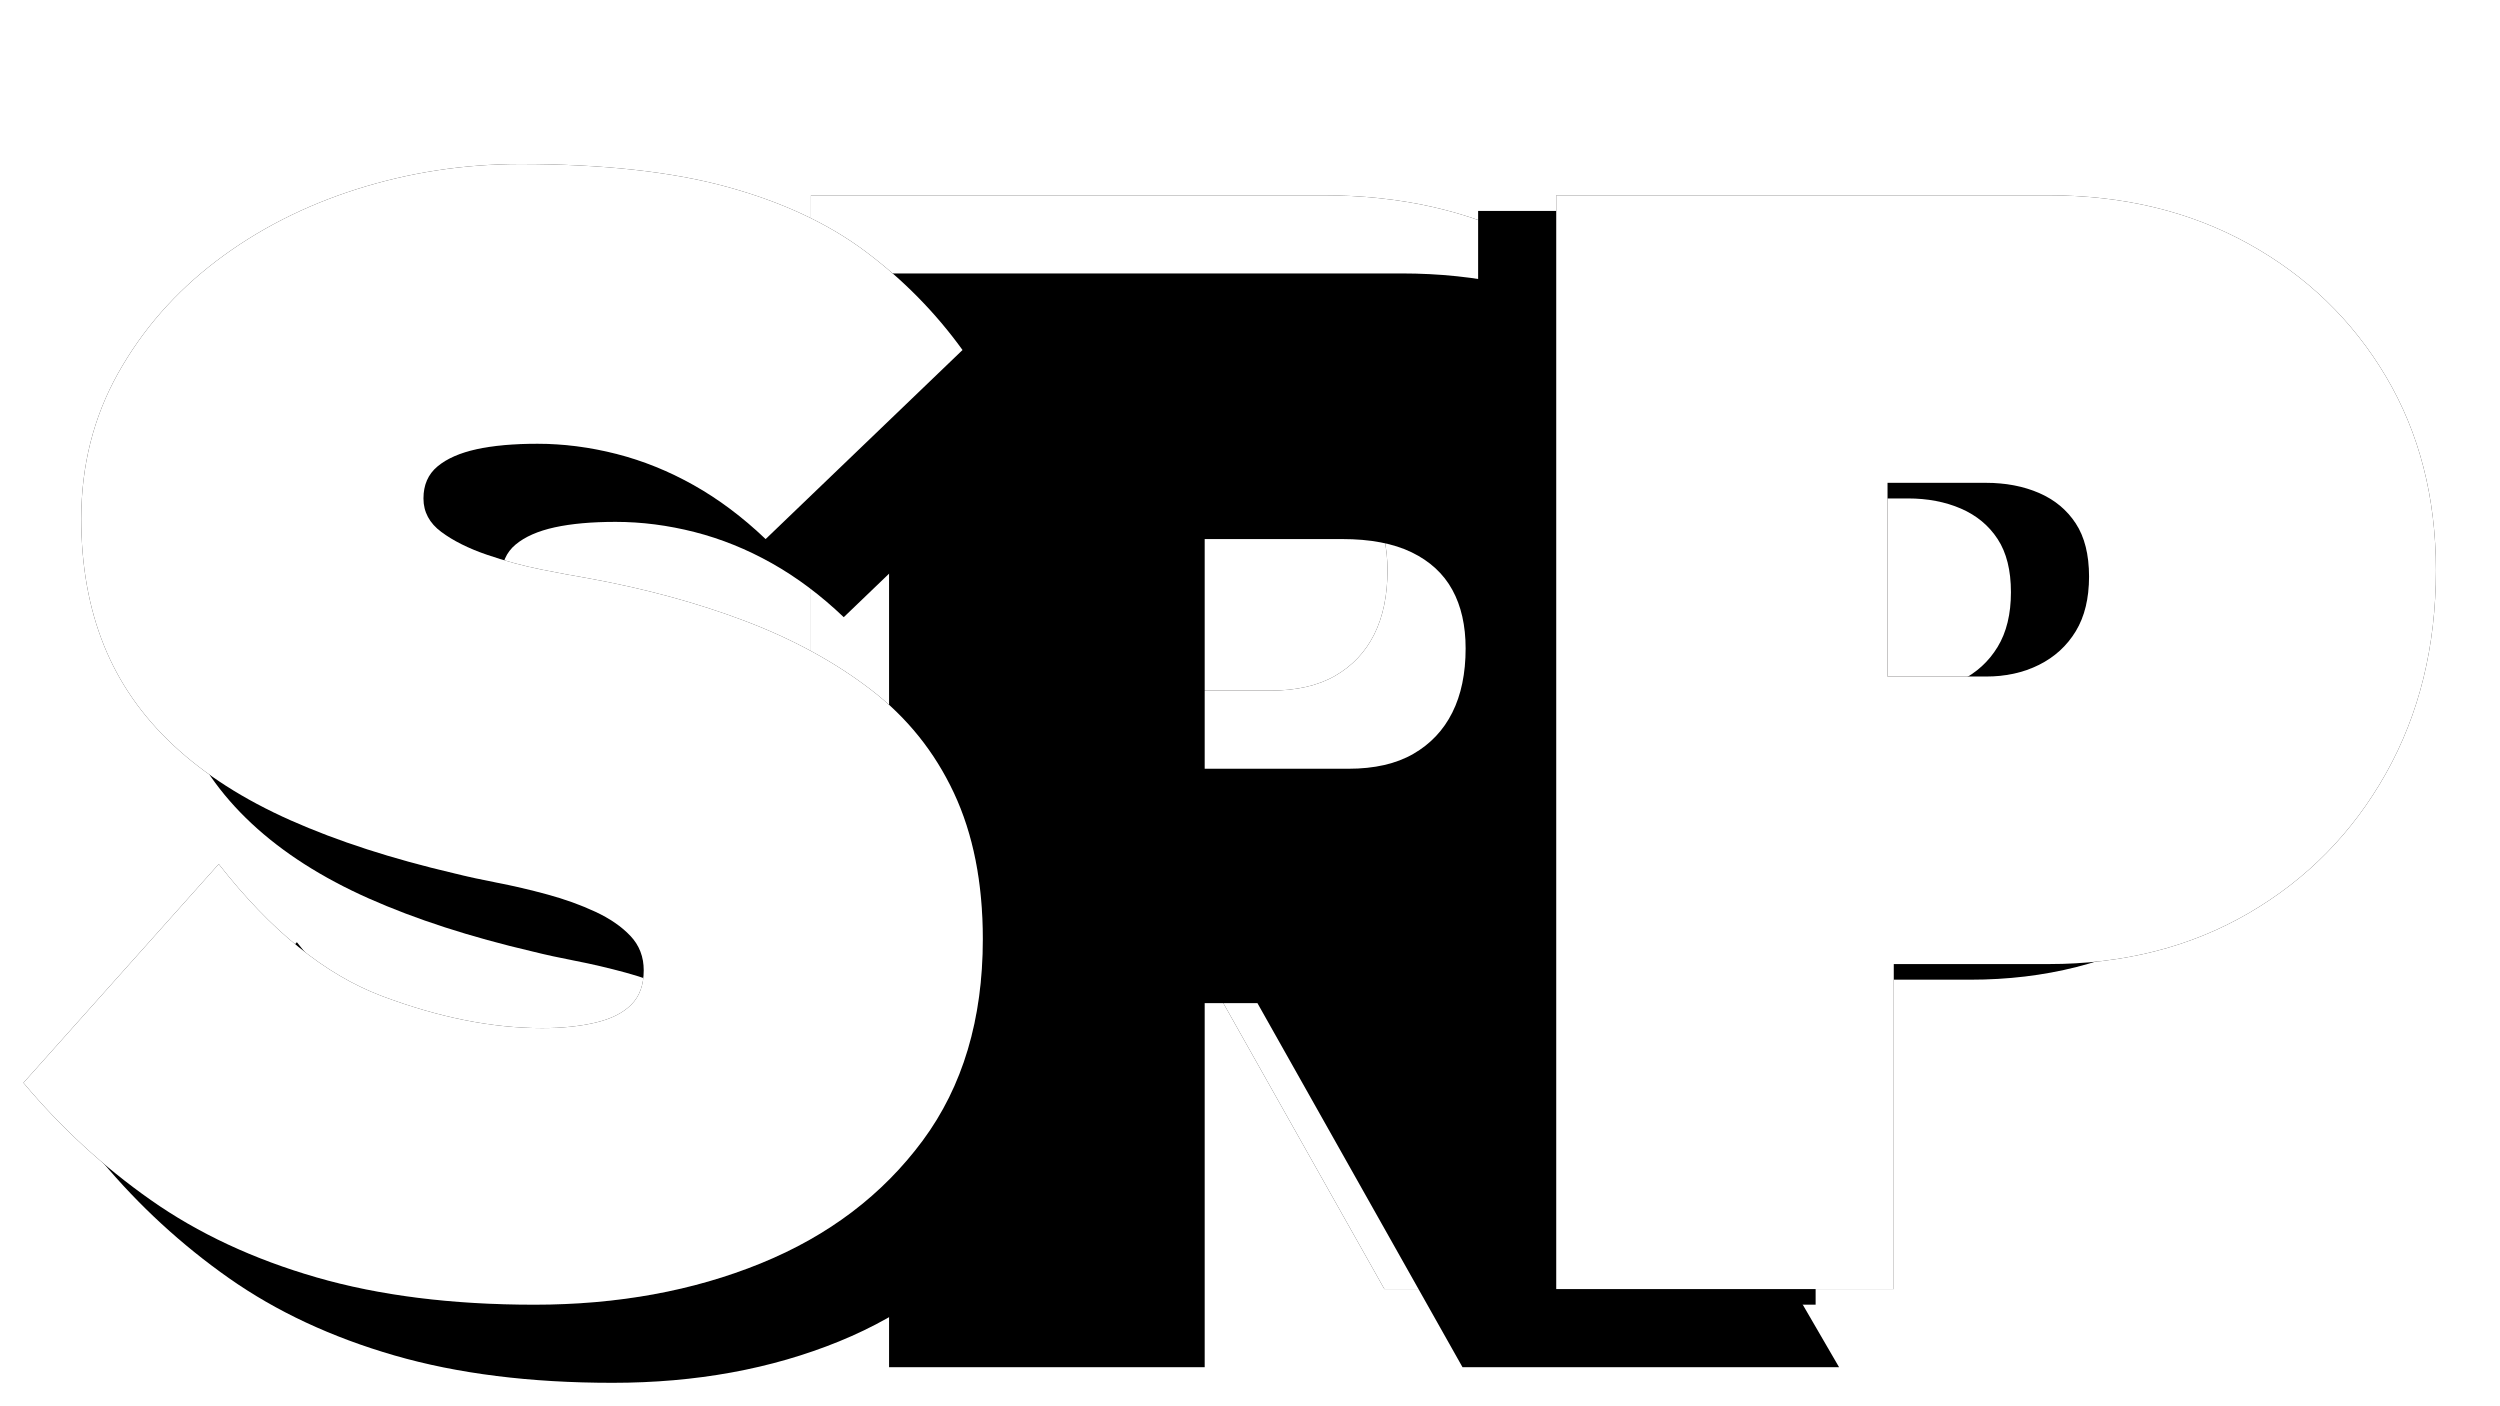
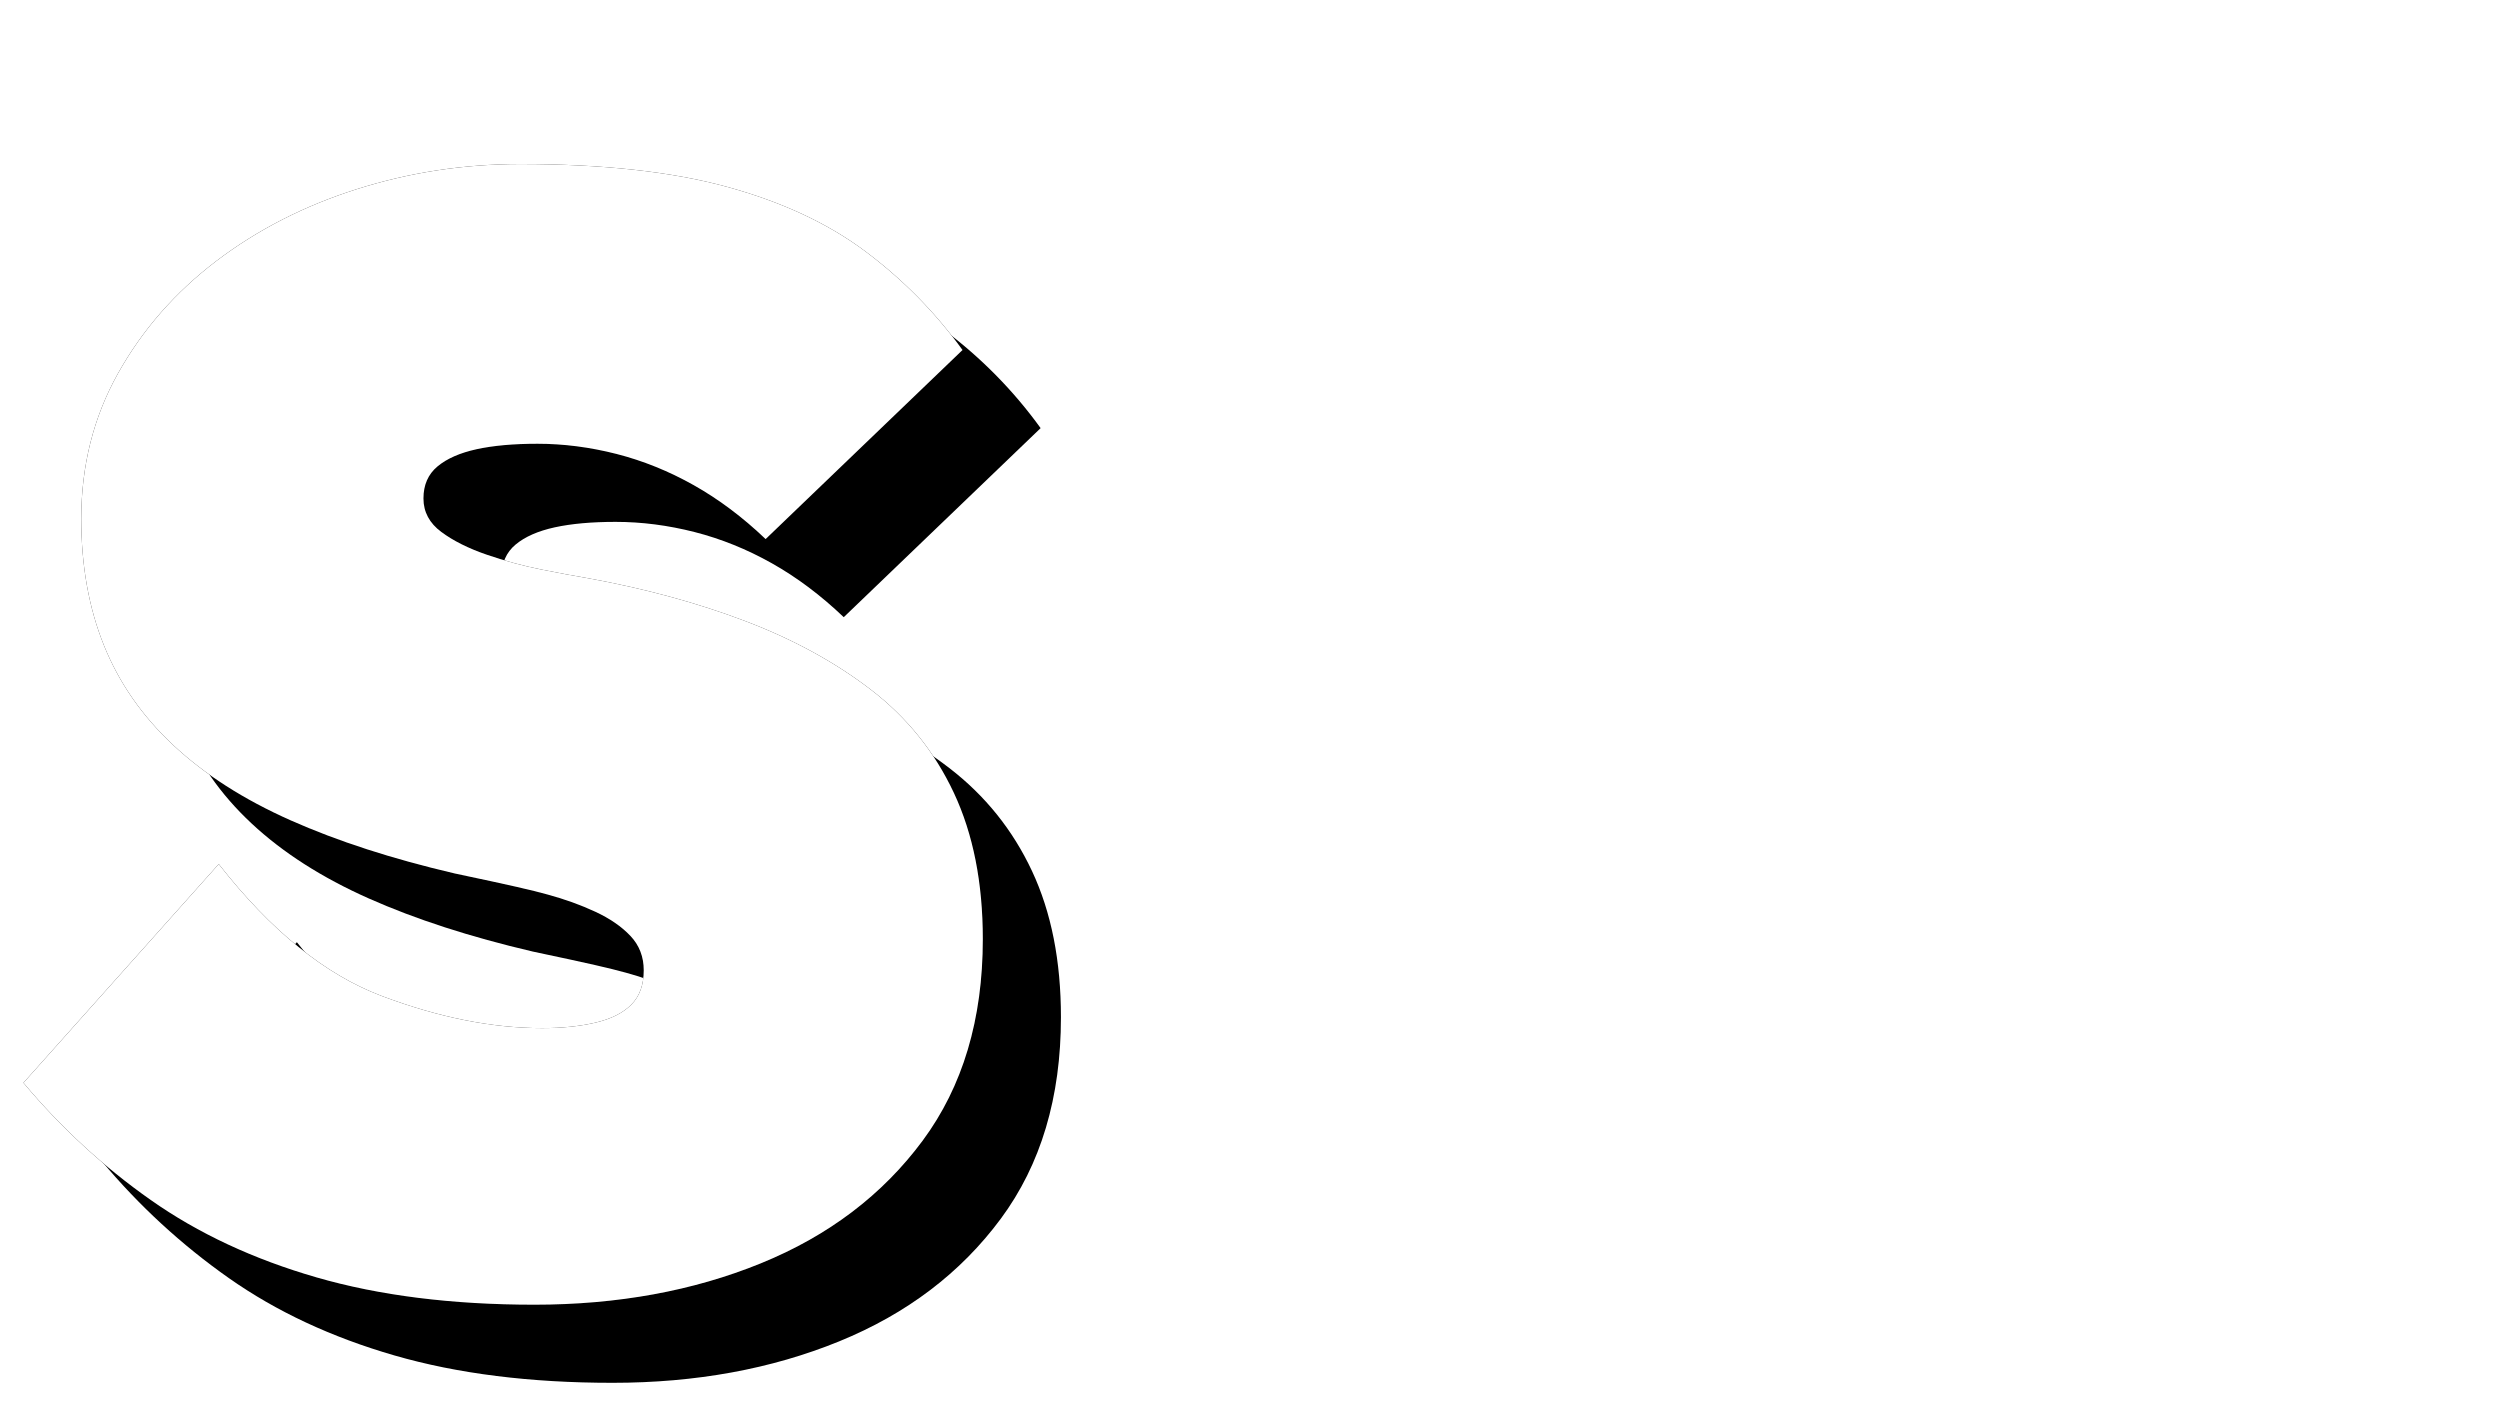
<svg xmlns="http://www.w3.org/2000/svg" xmlns:xlink="http://www.w3.org/1999/xlink" width="320px" height="180px" viewBox="0 0 320 180" version="1.1">
  <title>logo-master-dark-bg</title>
  <defs>
-     <path d="M141.2,200 L141.2,153.4 L147.951,153.4 L174.2,200 L222.4,200 L191.94,147.542 L192.4,147.3 C199.8,143.34 205.62,137.832 209.86,130.776 L210.2,130.2 C214.467,122.867 216.6,114.333 216.6,104.6 C216.6,95.933 214.467,88.267 210.2,81.6 C205.933,74.933 200,69.667 192.4,65.8 C184.8,61.933 176.133,60 166.4,60 L166.4,60 L100.8,60 L100.8,200 L141.2,200 Z M159.6,123.4 L141.2,123.4 L141.2,94 L158.8,94 C162.4,94 165.367,94.567 167.7,95.7 C170.033,96.833 171.767,98.433 172.9,100.5 C174.033,102.567 174.6,105.067 174.6,108 C174.6,111.2 174.033,113.933 172.9,116.2 C171.767,118.467 170.1,120.233 167.9,121.5 C165.7,122.767 162.933,123.4 159.6,123.4 L159.6,123.4 Z" id="path-1" />
    <filter x="-20.6%" y="-17.9%" width="141.1%" height="135.7%" filterUnits="objectBoundingBox" id="filter-2">
      <feGaussianBlur stdDeviation="20" in="SourceAlpha" result="shadowBlurInner1" />
      <feOffset dx="10" dy="10" in="shadowBlurInner1" result="shadowOffsetInner1" />
      <feComposite in="shadowOffsetInner1" in2="SourceAlpha" operator="arithmetic" k2="-1" k3="1" result="shadowInnerInner1" />
      <feColorMatrix values="0 0 0 0 0   0 0 0 0 0   0 0 0 0 0  0 0 0 0.5 0" type="matrix" in="shadowInnerInner1" />
    </filter>
-     <path d="M239.4,200 L239.4,158.4 L259.2,158.4 C268.8,158.4 277.333,156.233 284.8,151.9 C292.267,147.567 298.133,141.6 302.4,134 C306.667,126.4 308.8,117.733 308.8,108 C308.8,98.667 306.667,90.4 302.4,83.2 C298.133,76 292.267,70.333 284.8,66.2 C277.333,62.067 268.8,60 259.2,60 L259.2,60 L196.2,60 L196.2,200 L239.4,200 Z M251.2,121.6 L238.6,121.6 L238.6,96.8 L251.2,96.8 C253.733,96.8 256,97.233 258,98.1 C260,98.967 261.567,100.267 262.7,102 C263.833,103.733 264.4,106 264.4,108.8 C264.4,111.6 263.833,113.933 262.7,115.8 C261.567,117.667 260,119.1 258,120.1 C256,121.1 253.733,121.6 251.2,121.6 L251.2,121.6 Z" id="path-3" />
    <filter x="-66.6%" y="-45.0%" width="215.5%" height="192.9%" filterUnits="objectBoundingBox" id="filter-4">
      <feOffset dx="-10" dy="2" in="SourceAlpha" result="shadowOffsetOuter1" />
      <feGaussianBlur stdDeviation="20" in="shadowOffsetOuter1" result="shadowBlurOuter1" />
      <feColorMatrix values="0 0 0 0 0   0 0 0 0 0   0 0 0 0 0  0 0 0 0.5 0" type="matrix" in="shadowBlurOuter1" />
    </filter>
-     <path d="M65.4,202 C76.067,202 85.733,200.233 94.4,196.7 C103.067,193.167 109.967,187.933 115.1,181 C120.233,174.067 122.8,165.467 122.8,155.2 C122.8,148 121.567,141.767 119.1,136.5 C116.633,131.233 113.1,126.833 108.5,123.3 C103.9,119.767 98.533,116.833 92.4,114.5 C86.267,112.167 79.533,110.333 72.2,109 C70.6,108.733 68.633,108.367 66.3,107.9 C63.967,107.433 61.633,106.8 59.3,106 C56.967,105.2 55.033,104.233 53.5,103.1 C51.967,101.967 51.2,100.533 51.2,98.8 C51.2,97.067 51.8,95.7 53,94.7 C54.2,93.7 55.867,92.967 58,92.5 C60.133,92.033 62.733,91.8 65.8,91.8 C69.133,91.8 72.5,92.233 75.9,93.1 C79.3,93.967 82.6,95.3 85.8,97.1 C89,98.9 92.067,101.2 95,104 L95,104 L120.2,79.8 C116.733,75 112.6,70.8 107.8,67.2 C103,63.6 97.067,60.833 90,58.9 C82.933,56.967 74.133,56 63.6,56 C56.4,56 49.433,57.067 42.7,59.2 C35.967,61.333 29.967,64.4 24.7,68.4 C19.433,72.4 15.233,77.2 12.1,82.8 C8.967,88.4 7.4,94.6 7.4,101.4 C7.4,107.4 8.367,112.8 10.3,117.6 C12.233,122.4 15.2,126.667 19.2,130.4 C23.2,134.133 28.2,137.333 34.2,140 C40.2,142.667 47.2,144.933 55.2,146.8 C56.8,147.2 58.633,147.6 60.7,148 C62.767,148.4 64.9,148.9 67.1,149.5 C69.3,150.1 71.333,150.833 73.2,151.7 C75.067,152.567 76.567,153.6 77.7,154.8 C78.833,156 79.4,157.467 79.4,159.2 C79.4,161.067 78.867,162.533 77.8,163.6 C76.733,164.667 75.2,165.433 73.2,165.9 C71.2,166.367 68.933,166.6 66.4,166.6 C60,166.6 53.167,165.233 45.9,162.5 C38.633,159.767 31.667,154.133 25,145.6 L25,145.6 L-8.54871729e-15,173.6 C4.8,179.333 10.233,184.333 16.3,188.6 C22.367,192.867 29.433,196.167 37.5,198.5 C45.567,200.833 54.867,202 65.4,202 Z" id="path-5" />
+     <path d="M65.4,202 C76.067,202 85.733,200.233 94.4,196.7 C103.067,193.167 109.967,187.933 115.1,181 C120.233,174.067 122.8,165.467 122.8,155.2 C122.8,148 121.567,141.767 119.1,136.5 C116.633,131.233 113.1,126.833 108.5,123.3 C103.9,119.767 98.533,116.833 92.4,114.5 C86.267,112.167 79.533,110.333 72.2,109 C70.6,108.733 68.633,108.367 66.3,107.9 C63.967,107.433 61.633,106.8 59.3,106 C56.967,105.2 55.033,104.233 53.5,103.1 C51.967,101.967 51.2,100.533 51.2,98.8 C51.2,97.067 51.8,95.7 53,94.7 C54.2,93.7 55.867,92.967 58,92.5 C60.133,92.033 62.733,91.8 65.8,91.8 C69.133,91.8 72.5,92.233 75.9,93.1 C79.3,93.967 82.6,95.3 85.8,97.1 C89,98.9 92.067,101.2 95,104 L95,104 L120.2,79.8 C116.733,75 112.6,70.8 107.8,67.2 C103,63.6 97.067,60.833 90,58.9 C82.933,56.967 74.133,56 63.6,56 C56.4,56 49.433,57.067 42.7,59.2 C35.967,61.333 29.967,64.4 24.7,68.4 C19.433,72.4 15.233,77.2 12.1,82.8 C8.967,88.4 7.4,94.6 7.4,101.4 C7.4,107.4 8.367,112.8 10.3,117.6 C12.233,122.4 15.2,126.667 19.2,130.4 C23.2,134.133 28.2,137.333 34.2,140 C40.2,142.667 47.2,144.933 55.2,146.8 C62.767,148.4 64.9,148.9 67.1,149.5 C69.3,150.1 71.333,150.833 73.2,151.7 C75.067,152.567 76.567,153.6 77.7,154.8 C78.833,156 79.4,157.467 79.4,159.2 C79.4,161.067 78.867,162.533 77.8,163.6 C76.733,164.667 75.2,165.433 73.2,165.9 C71.2,166.367 68.933,166.6 66.4,166.6 C60,166.6 53.167,165.233 45.9,162.5 C38.633,159.767 31.667,154.133 25,145.6 L25,145.6 L-8.54871729e-15,173.6 C4.8,179.333 10.233,184.333 16.3,188.6 C22.367,192.867 29.433,196.167 37.5,198.5 C45.567,200.833 54.867,202 65.4,202 Z" id="path-5" />
    <filter x="-44.8%" y="-37.7%" width="205.9%" height="189.0%" filterUnits="objectBoundingBox" id="filter-6">
      <feOffset dx="10" dy="10" in="SourceAlpha" result="shadowOffsetOuter1" />
      <feGaussianBlur stdDeviation="20" in="shadowOffsetOuter1" result="shadowBlurOuter1" />
      <feColorMatrix values="0 0 0 0 0   0 0 0 0 0   0 0 0 0 0  0 0 0 0.5 0" type="matrix" in="shadowBlurOuter1" />
    </filter>
  </defs>
  <g id="logo-master-dark-bg" stroke="none" stroke-width="1" fill="none" fill-rule="evenodd">
    <g id="srp" transform="translate(3, -35)" fill-rule="nonzero">
      <g id="R">
        <use fill="#1D1C1C" xlink:href="#path-1" />
        <use fill="#FFFFFF" xlink:href="#path-1" />
        <use fill="black" fill-opacity="1" filter="url(#filter-2)" xlink:href="#path-1" />
      </g>
      <g id="P">
        <use fill="black" fill-opacity="1" filter="url(#filter-4)" xlink:href="#path-3" />
        <use fill="#1D1C1C" xlink:href="#path-3" />
        <use fill="#FFFFFF" xlink:href="#path-3" />
      </g>
      <g id="S">
        <use fill="black" fill-opacity="1" filter="url(#filter-6)" xlink:href="#path-5" />
        <use fill="#1D1C1C" xlink:href="#path-5" />
        <use fill="#FFFFFF" xlink:href="#path-5" />
      </g>
    </g>
  </g>
</svg>